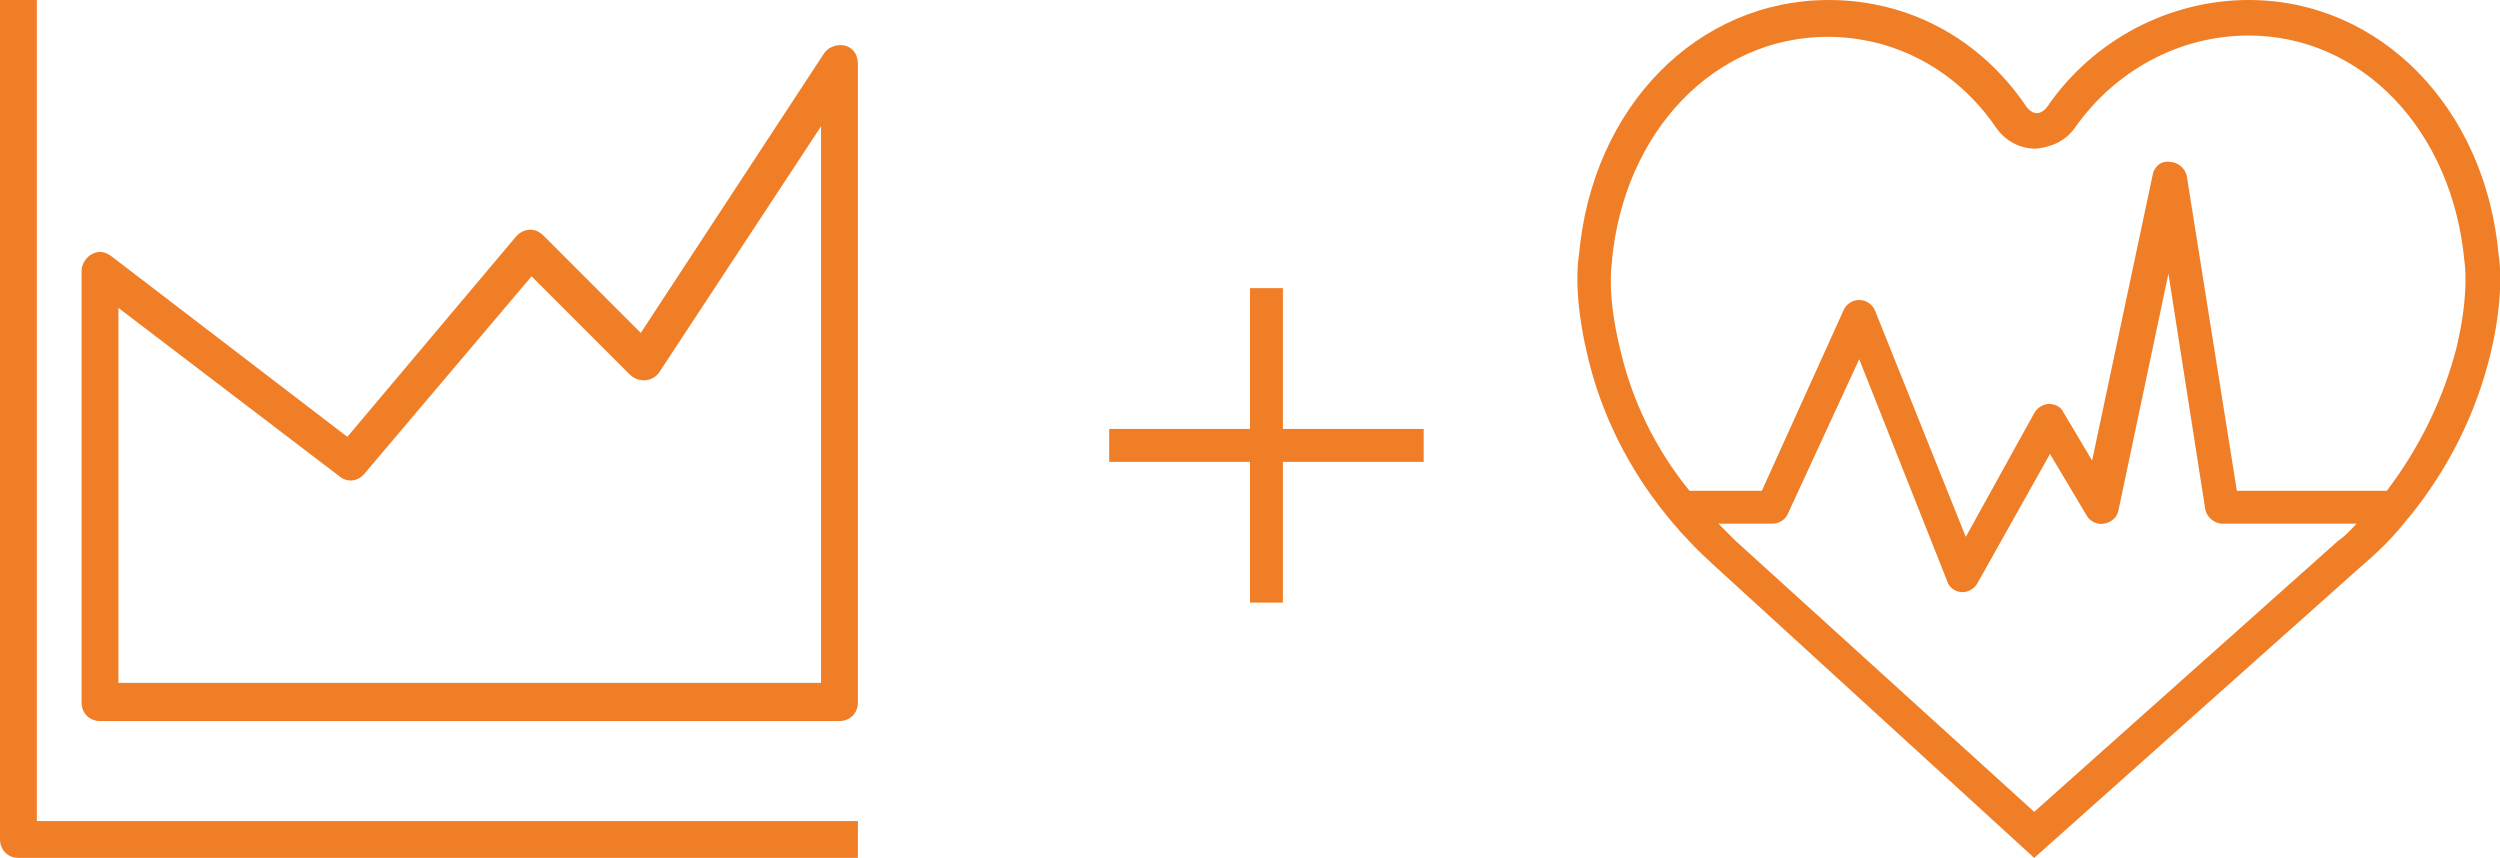
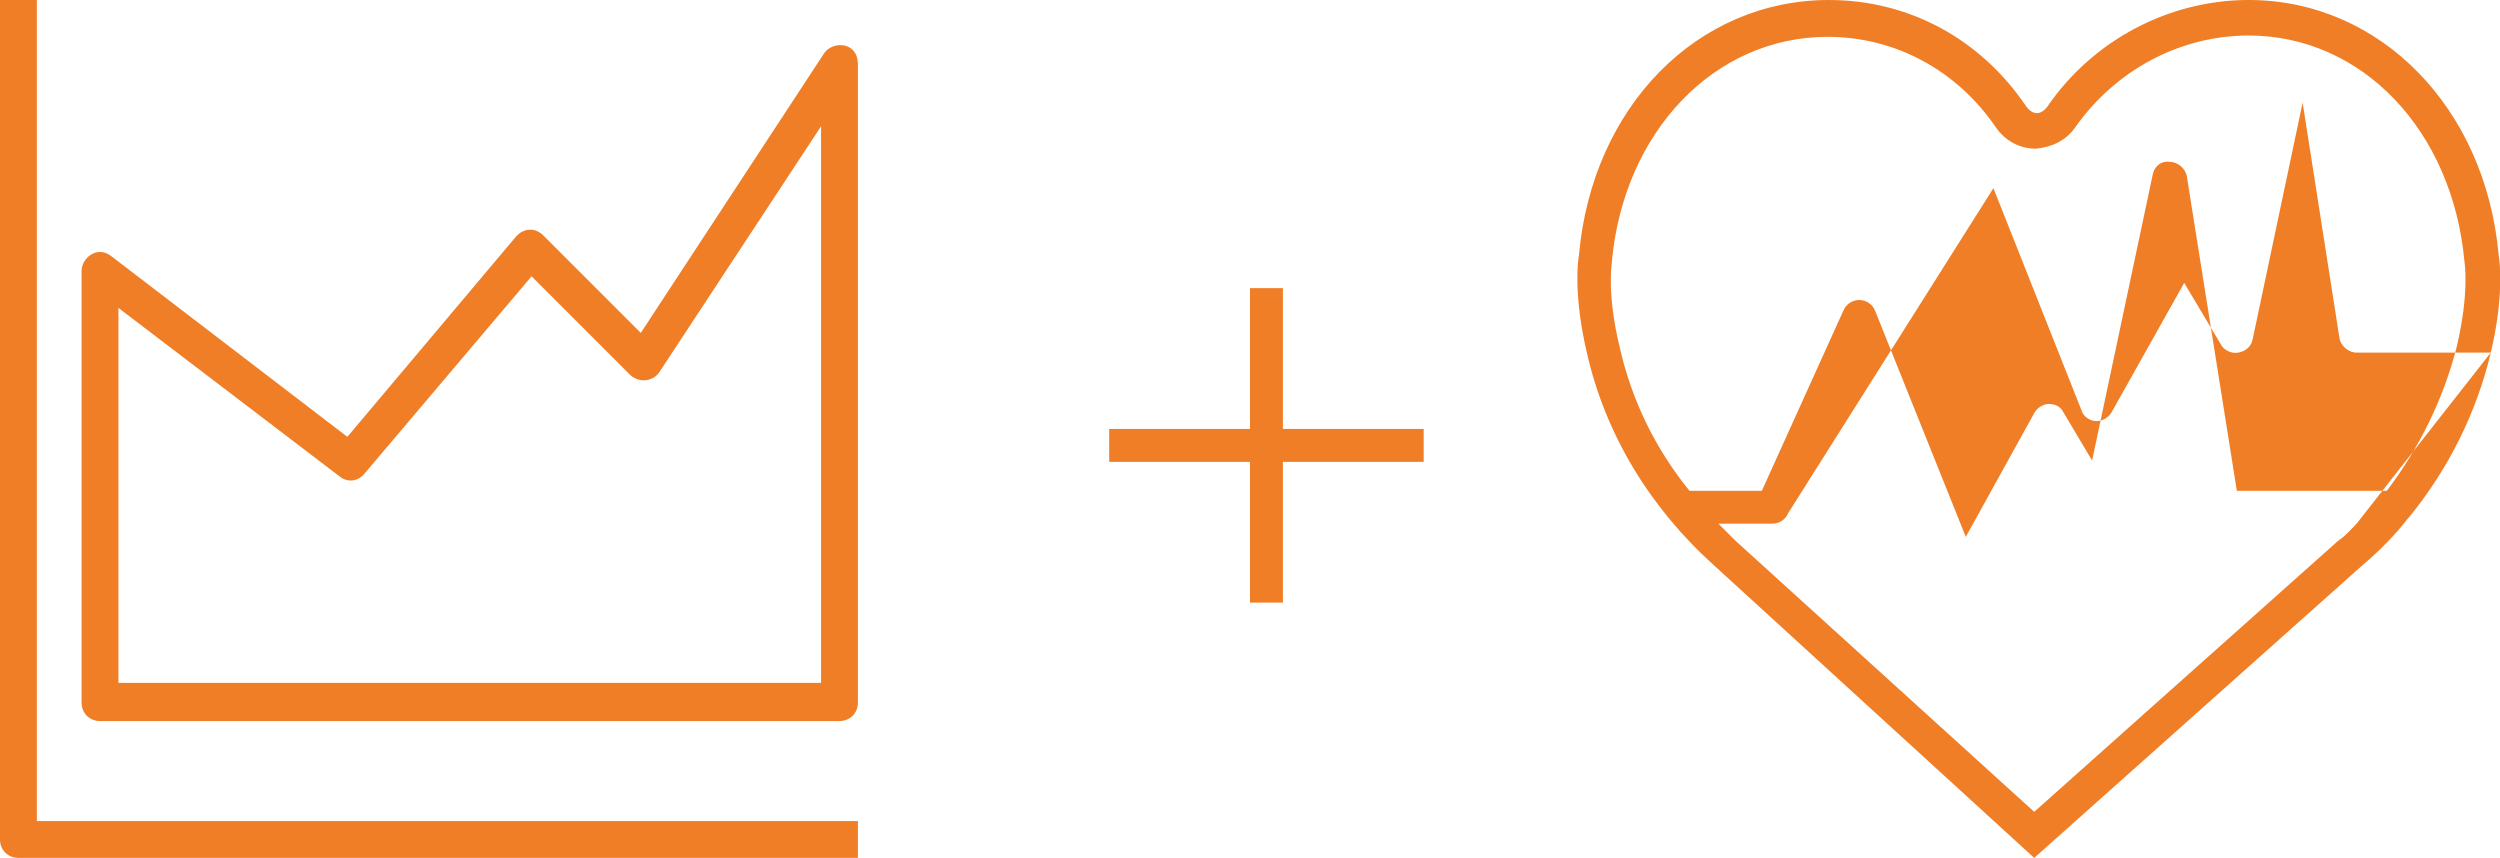
<svg xmlns="http://www.w3.org/2000/svg" version="1.1" id="Layer_1" x="0px" y="0px" viewBox="0 0 190 65.2" style="enable-background:new 0 0 190 65.2;" xml:space="preserve">
  <style type="text/css">
	.st0{fill:#F07E26;}
</style>
-   <path class="st0" d="M97.5,32.6h10.7v2.5H97.5v10.7H95V35.1H84.3v-2.5H95V21.9h2.5V32.6z M189.3,26.8c-1.1,4.6-3.2,8.8-6.2,12.5  c0,0,0,0-0.1,0.1c-1,1.3-2.2,2.5-3.5,3.6l-24.9,22.2L130.3,43c-4.9-4.4-8.3-10-9.7-16.2c-1-4.3-0.7-6.9-0.6-7.4  c1-11.3,9-19.4,19-19.4c6,0,11.5,2.9,15,8.1c0.3,0.4,0.6,0.5,0.8,0.5c0.2,0,0.5-0.1,0.8-0.5C159.1,3,164.9,0,170.9,0  c10,0,18,8.2,19,19.4C190,19.9,190.3,22.6,189.3,26.8z M179.1,39.8h-10.2c-0.6,0-1.2-0.5-1.3-1.1l-2.8-17.9l-3.8,18  c-0.1,0.5-0.5,0.9-1.1,1c-0.5,0.1-1.1-0.2-1.3-0.6l-2.8-4.7l-5.5,9.8c-0.2,0.4-0.7,0.7-1.1,0.7c0,0-0.1,0-0.1,0  c-0.5,0-1-0.4-1.1-0.8l-6.7-16.9L135.9,39c-0.2,0.5-0.7,0.8-1.2,0.8h-4.1c0.4,0.4,0.9,0.9,1.3,1.3l22.7,20.6l23.1-20.6  C178.3,40.7,178.7,40.2,179.1,39.8z M187.3,19.9c-0.9-10-7.8-17.2-16.4-17.2c-5.2,0-10.1,2.6-13.2,7c-0.7,1-1.8,1.5-3,1.6  c-1.2,0-2.3-0.6-3-1.6c-3-4.4-7.7-6.9-12.8-6.9c-8.6,0-15.5,7.2-16.4,17.1l0,0.1c0,0-0.4,2.3,0.6,6.4c0.9,4,2.7,7.7,5.3,10.9h5.5  l6.2-13.7c0.2-0.5,0.7-0.8,1.2-0.8c0.5,0,1,0.3,1.2,0.8l6.9,17.2l5.2-9.4c0.2-0.4,0.7-0.7,1.1-0.7c0.5,0,0.9,0.2,1.1,0.6l2.2,3.7  l4.6-21.7c0.1-0.6,0.6-1.1,1.3-1c0.6,0,1.2,0.5,1.3,1.1l3.8,23.9h11.4c2.5-3.3,4.3-7,5.3-10.9C187.7,22.2,187.3,19.9,187.3,19.9z   M2.8,0H0v63.8c0,0.8,0.6,1.4,1.4,1.4h63.8v-2.8H2.8V0z M65.2,4.9v48.5c0,0.8-0.6,1.4-1.4,1.4H7.6c-0.8,0-1.4-0.6-1.4-1.4V20.6  c0-1,1.2-2,2.3-1.1l17.9,13.7L39.2,18c0.5-0.6,1.4-0.8,2.1-0.1l7.4,7.4L62.6,4.1C63.2,3.1,65.2,3.1,65.2,4.9z M62.4,9.6L50.1,28.3  c-0.4,0.6-1.4,0.9-2.2,0.2L40.4,21L27.7,36c-0.5,0.6-1.3,0.7-1.9,0.2L9,23.4v28.5h53.4V9.6z" />
+   <path class="st0" d="M97.5,32.6h10.7v2.5H97.5v10.7H95V35.1H84.3v-2.5H95V21.9h2.5V32.6z M189.3,26.8c-1.1,4.6-3.2,8.8-6.2,12.5  c0,0,0,0-0.1,0.1c-1,1.3-2.2,2.5-3.5,3.6l-24.9,22.2L130.3,43c-4.9-4.4-8.3-10-9.7-16.2c-1-4.3-0.7-6.9-0.6-7.4  c1-11.3,9-19.4,19-19.4c6,0,11.5,2.9,15,8.1c0.3,0.4,0.6,0.5,0.8,0.5c0.2,0,0.5-0.1,0.8-0.5C159.1,3,164.9,0,170.9,0  c10,0,18,8.2,19,19.4C190,19.9,190.3,22.6,189.3,26.8z h-10.2c-0.6,0-1.2-0.5-1.3-1.1l-2.8-17.9l-3.8,18  c-0.1,0.5-0.5,0.9-1.1,1c-0.5,0.1-1.1-0.2-1.3-0.6l-2.8-4.7l-5.5,9.8c-0.2,0.4-0.7,0.7-1.1,0.7c0,0-0.1,0-0.1,0  c-0.5,0-1-0.4-1.1-0.8l-6.7-16.9L135.9,39c-0.2,0.5-0.7,0.8-1.2,0.8h-4.1c0.4,0.4,0.9,0.9,1.3,1.3l22.7,20.6l23.1-20.6  C178.3,40.7,178.7,40.2,179.1,39.8z M187.3,19.9c-0.9-10-7.8-17.2-16.4-17.2c-5.2,0-10.1,2.6-13.2,7c-0.7,1-1.8,1.5-3,1.6  c-1.2,0-2.3-0.6-3-1.6c-3-4.4-7.7-6.9-12.8-6.9c-8.6,0-15.5,7.2-16.4,17.1l0,0.1c0,0-0.4,2.3,0.6,6.4c0.9,4,2.7,7.7,5.3,10.9h5.5  l6.2-13.7c0.2-0.5,0.7-0.8,1.2-0.8c0.5,0,1,0.3,1.2,0.8l6.9,17.2l5.2-9.4c0.2-0.4,0.7-0.7,1.1-0.7c0.5,0,0.9,0.2,1.1,0.6l2.2,3.7  l4.6-21.7c0.1-0.6,0.6-1.1,1.3-1c0.6,0,1.2,0.5,1.3,1.1l3.8,23.9h11.4c2.5-3.3,4.3-7,5.3-10.9C187.7,22.2,187.3,19.9,187.3,19.9z   M2.8,0H0v63.8c0,0.8,0.6,1.4,1.4,1.4h63.8v-2.8H2.8V0z M65.2,4.9v48.5c0,0.8-0.6,1.4-1.4,1.4H7.6c-0.8,0-1.4-0.6-1.4-1.4V20.6  c0-1,1.2-2,2.3-1.1l17.9,13.7L39.2,18c0.5-0.6,1.4-0.8,2.1-0.1l7.4,7.4L62.6,4.1C63.2,3.1,65.2,3.1,65.2,4.9z M62.4,9.6L50.1,28.3  c-0.4,0.6-1.4,0.9-2.2,0.2L40.4,21L27.7,36c-0.5,0.6-1.3,0.7-1.9,0.2L9,23.4v28.5h53.4V9.6z" />
</svg>